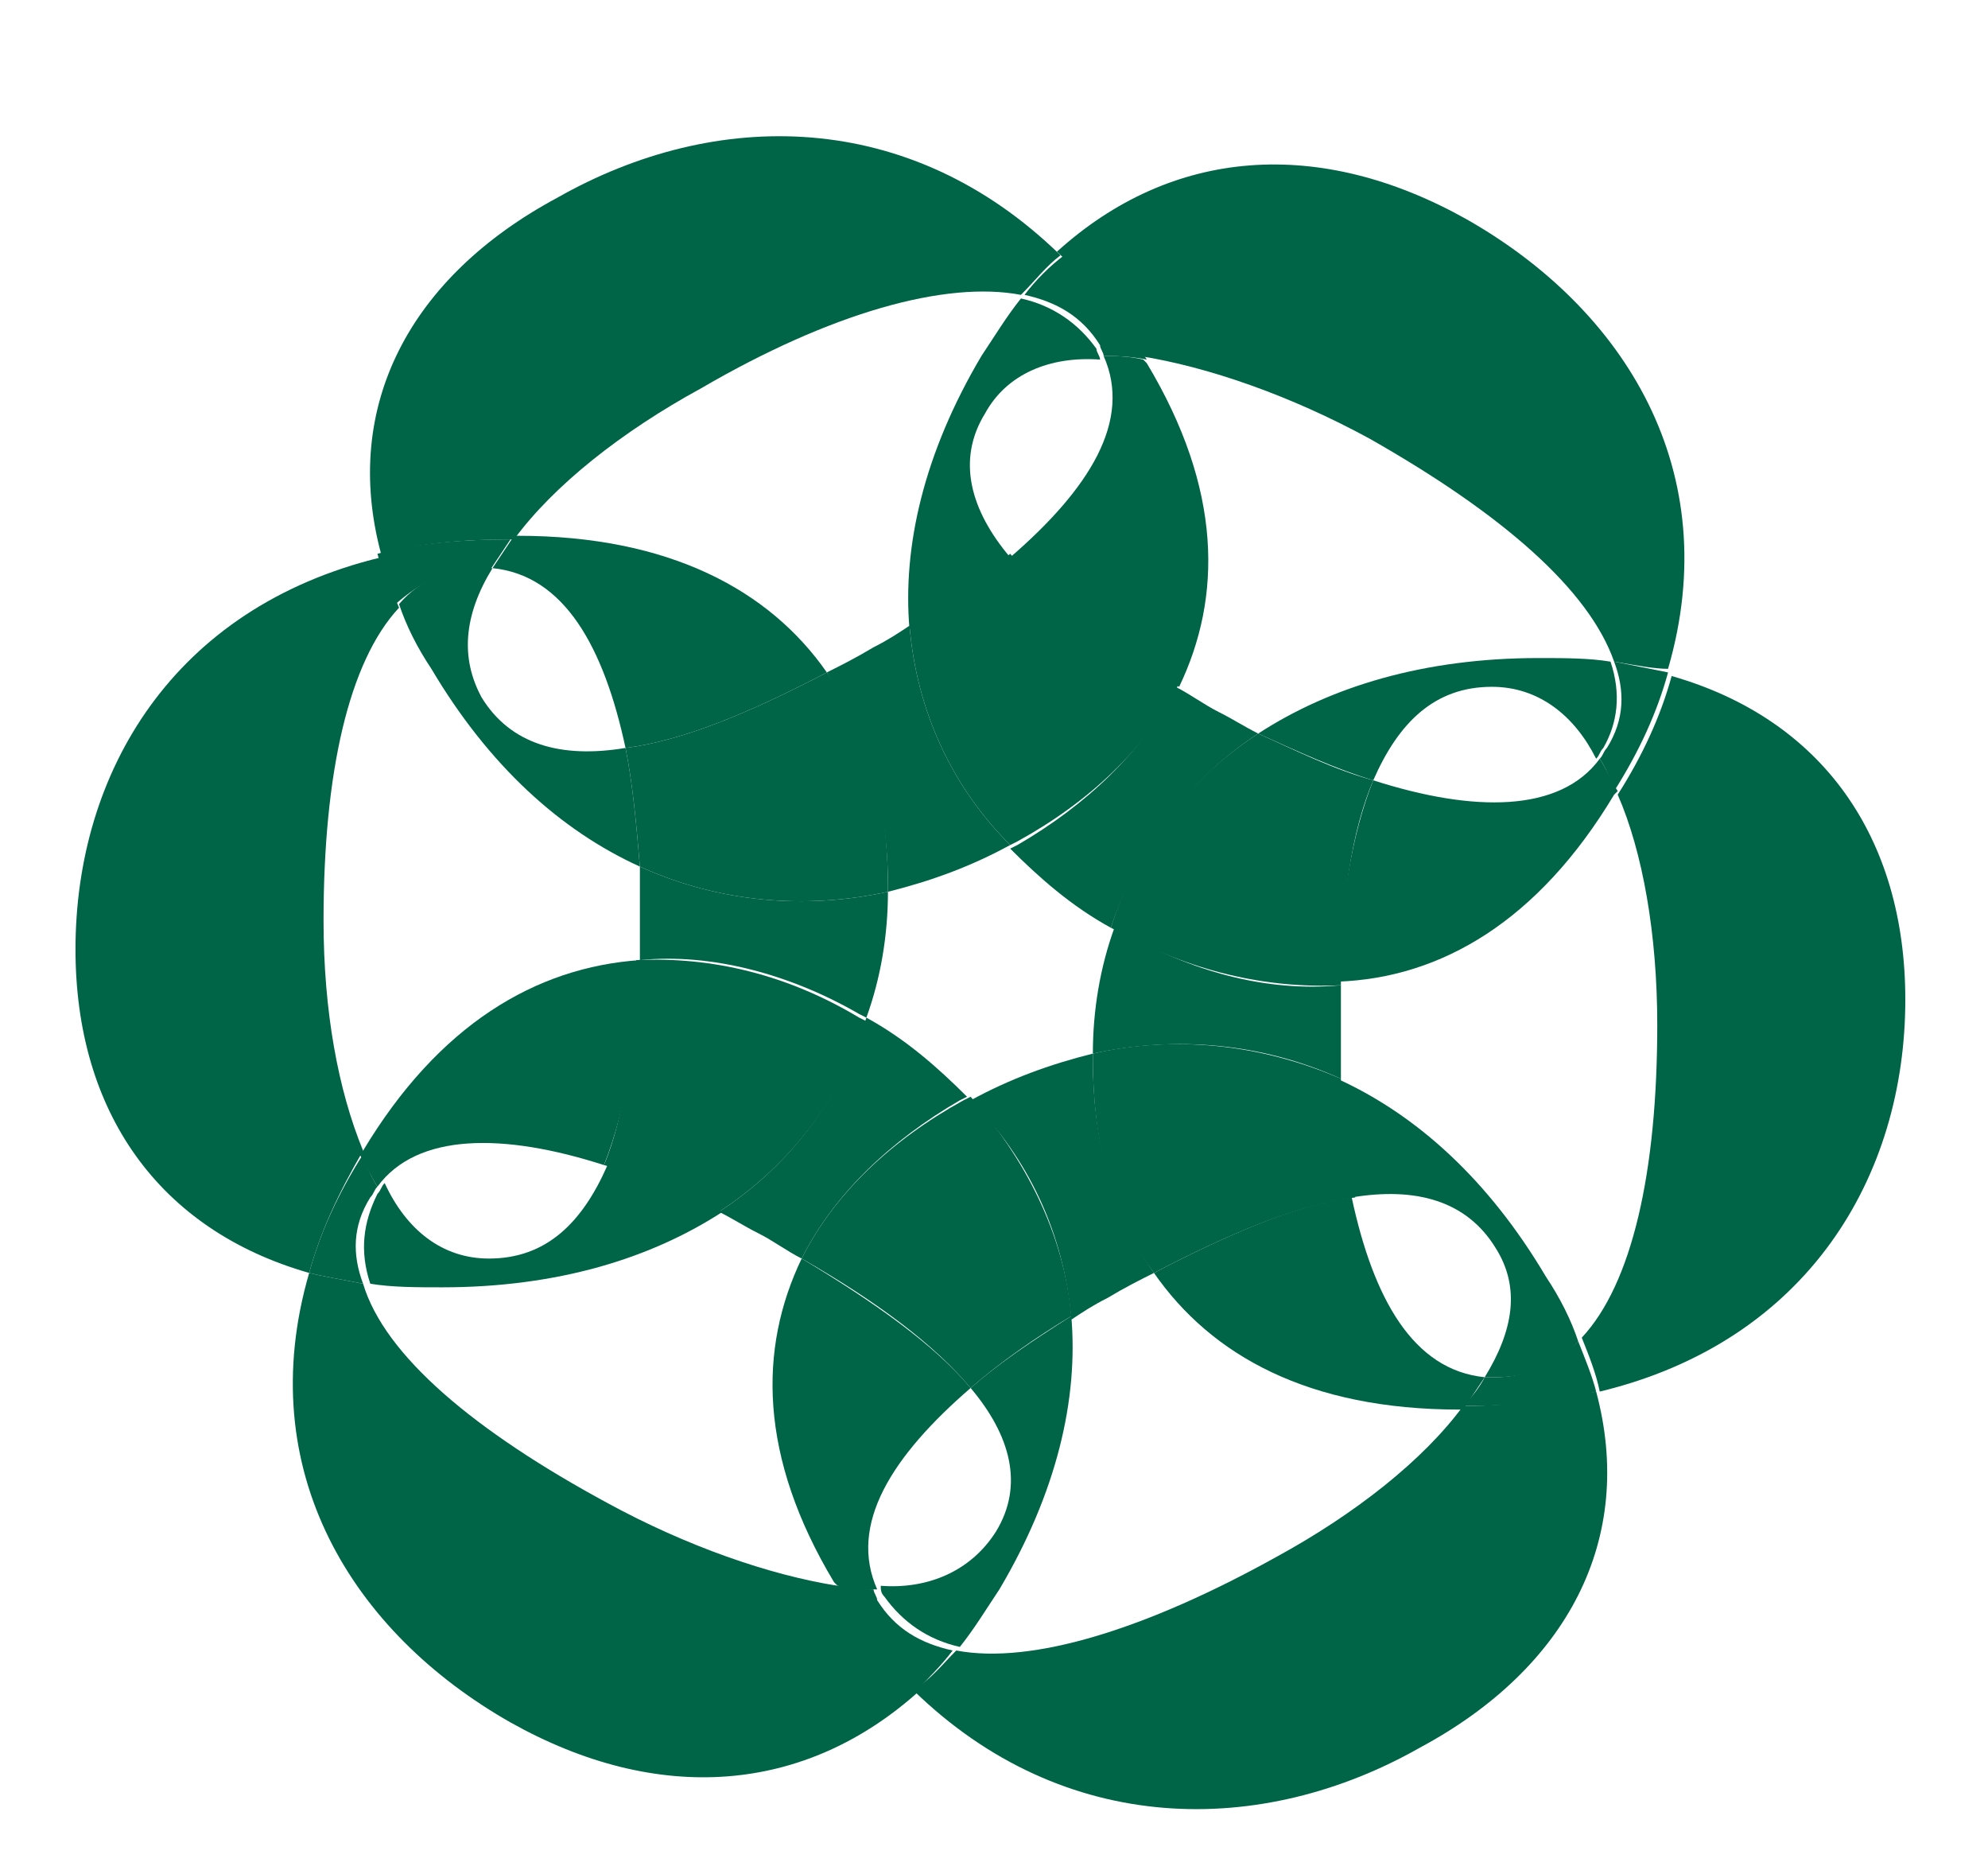
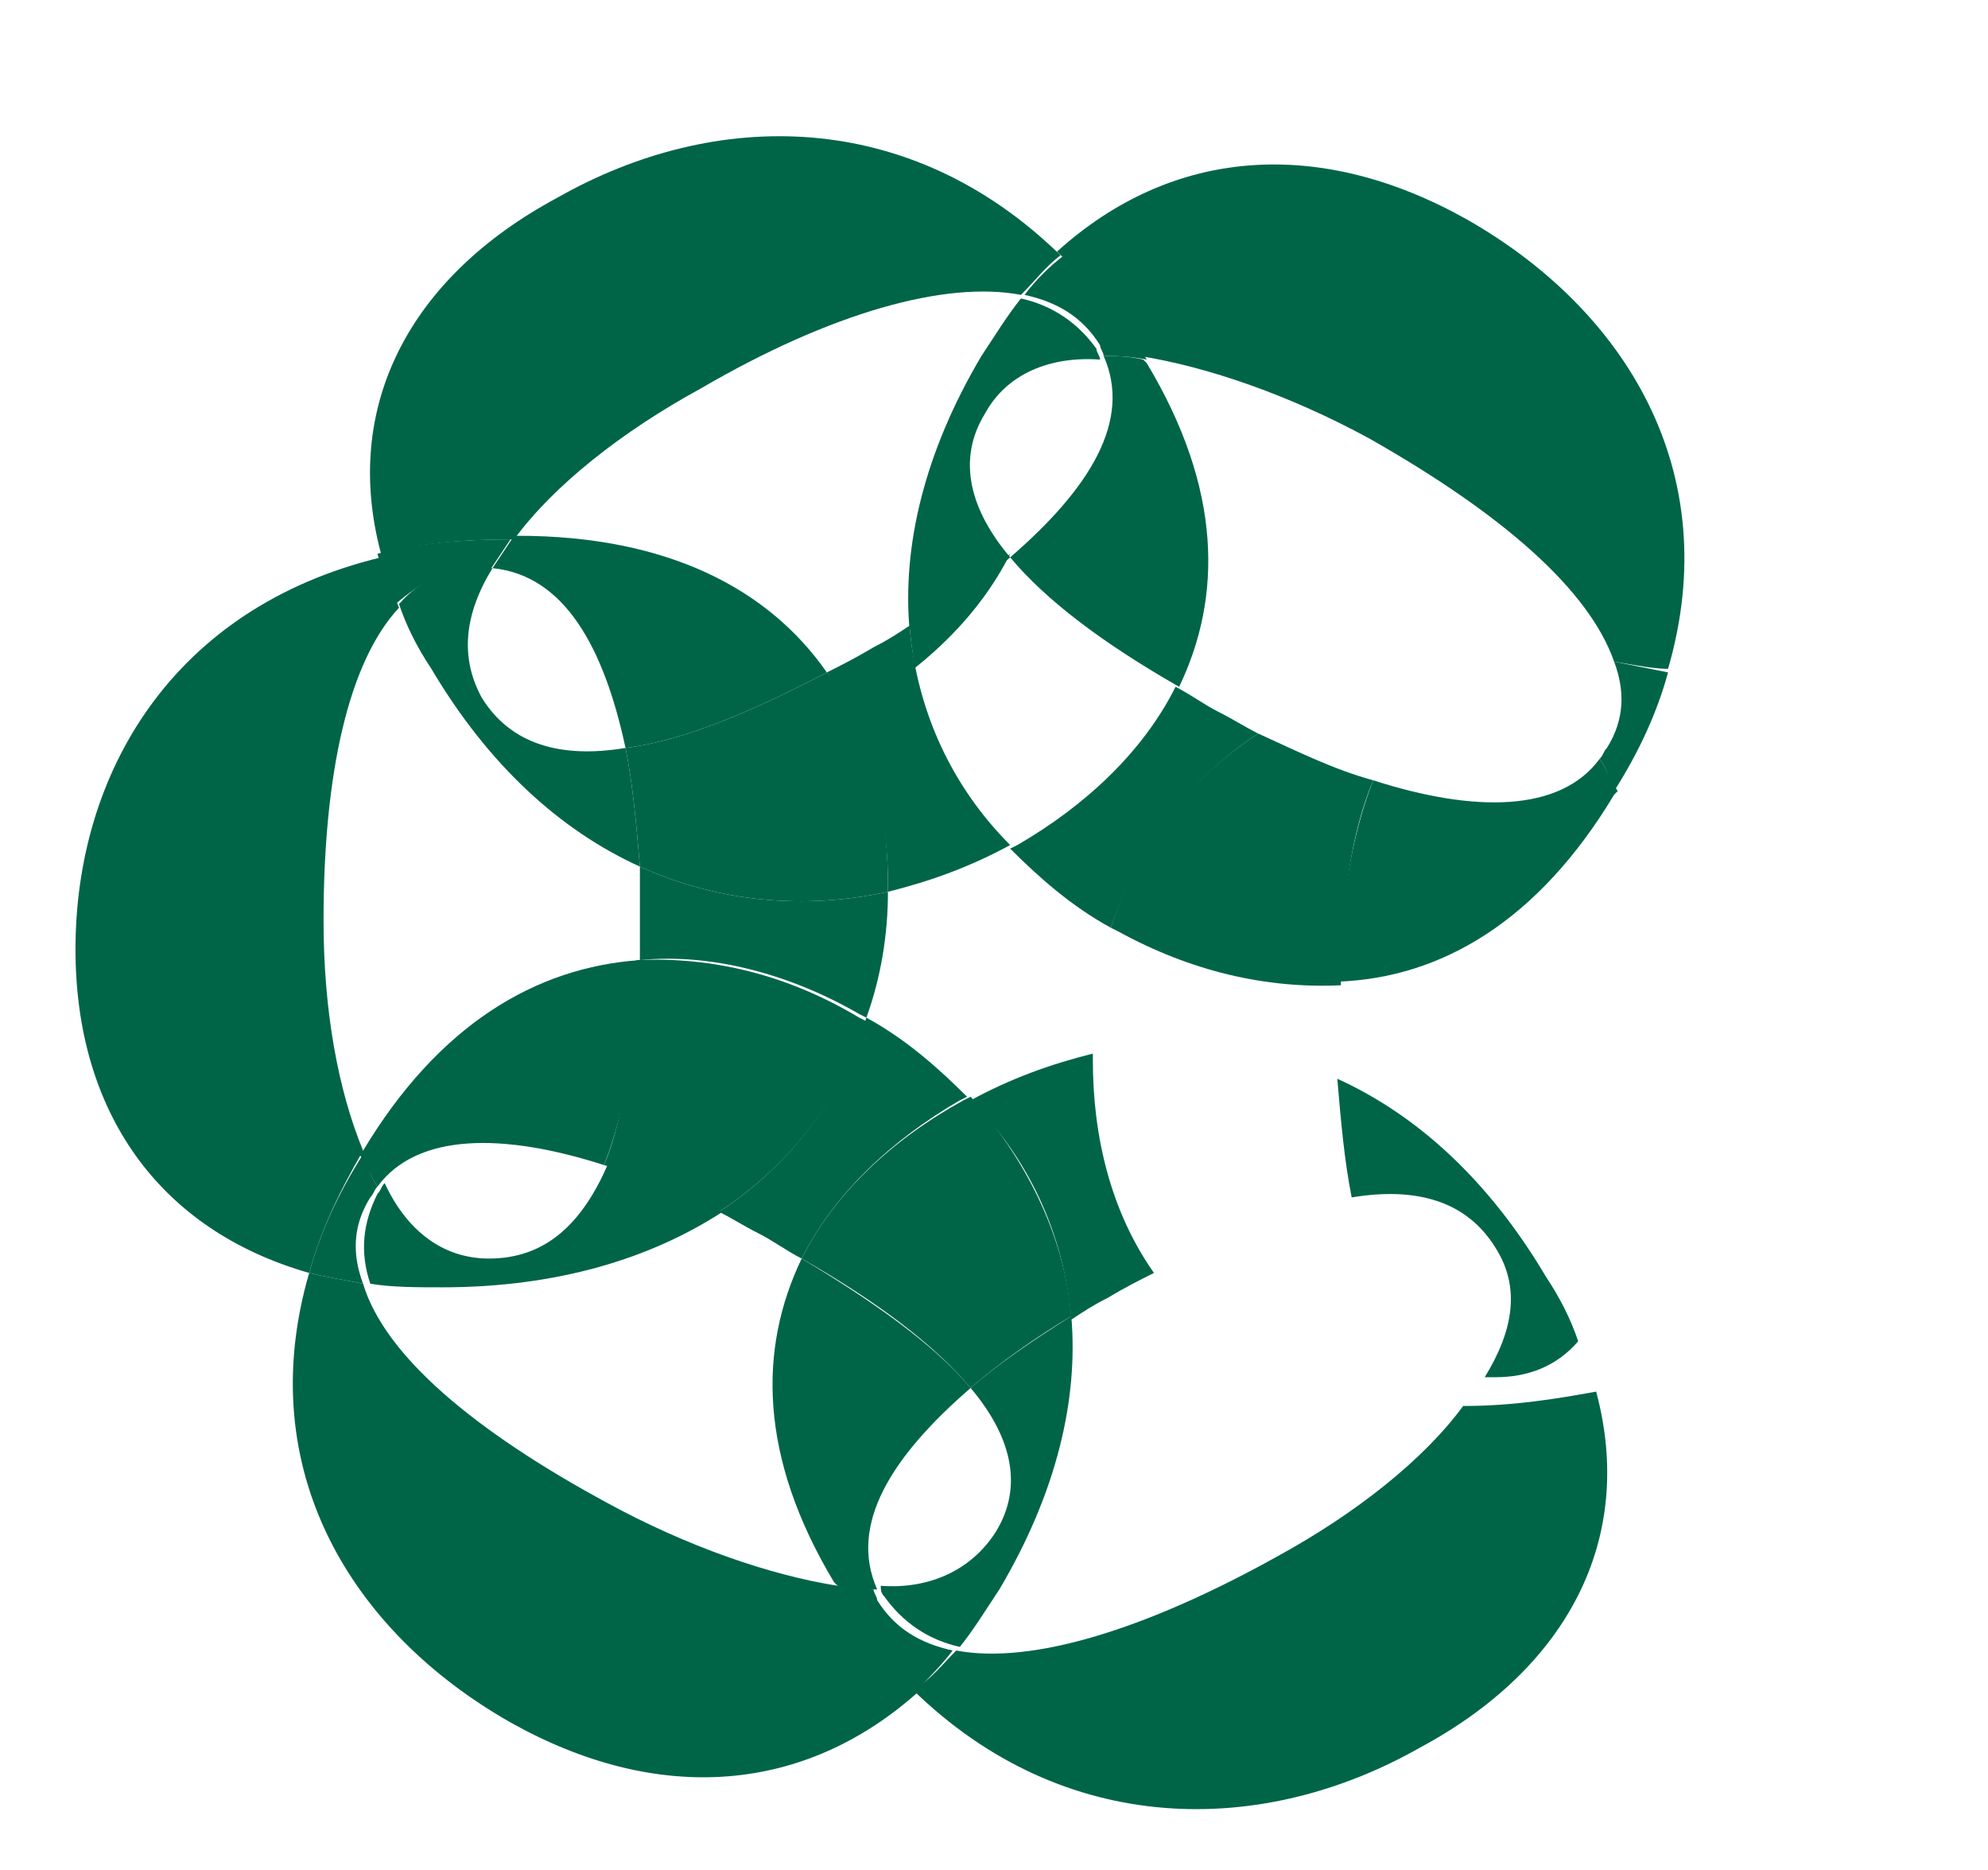
<svg xmlns="http://www.w3.org/2000/svg" version="1.1" id="Layer_1" x="0px" y="0px" viewBox="0 0 55.3 52" style="enable-background:new 0 0 55.3 52;" xml:space="preserve">
  <style type="text/css"> .st0{fill:#006547;} </style>
  <g>
    <g>
      <g>
        <path class="st0" d="M10.5,33c-0.1,0.1-0.1,0.2-0.2,0.3c-0.5,0.8-0.5,1.6-0.2,2.4c-0.5-0.1-1.1-0.2-1.5-0.3 c0.3-1.1,0.8-2.2,1.5-3.3C10.2,32.4,10.3,32.7,10.5,33 M20,33.7c-1.1-0.5-2.1-1-3.2-1.3c0.6-1.4,0.8-3.4,0.9-5.7 c2.1-0.1,4.2,0.4,6.2,1.6l0.2,0.1C23.4,30.5,22,32.4,20,33.7" />
        <path class="st0" d="M24.3,44.2c0,0.1,0.1,0.2,0.1,0.3c0.5,0.8,1.2,1.2,2.1,1.4c-0.3,0.4-0.7,0.8-1,1.1c-0.8-0.8-1.6-1.8-2.3-2.9 C23.6,44.1,24,44.2,24.3,44.2 M29.8,36.6c-1,0.6-2,1.3-2.8,2c-1-1.2-2.6-2.4-4.7-3.6c0.9-1.8,2.5-3.3,4.5-4.4l0.2-0.1 C28.5,32.2,29.6,34.3,29.8,36.6" />
-         <path class="st0" d="M41.3,38.3c0.1,0,0.2,0,0.3,0c0.9,0,1.7-0.4,2.3-1c0.2,0.5,0.4,1,0.5,1.4c-1.1,0.3-2.4,0.4-3.7,0.4 C41,38.8,41.2,38.5,41.3,38.3 M37.3,30c0,1.2,0.2,2.3,0.4,3.3c-1.6,0.2-3.5,1-5.6,2.1c-1.2-1.6-1.7-3.7-1.7-5.9v-0.2 C32.6,28.8,35,29,37.3,30" />
        <path class="st0" d="M44.5,21.1c0.1-0.1,0.1-0.2,0.2-0.3c0.5-0.8,0.5-1.6,0.2-2.4c0.5,0.1,1,0.2,1.5,0.3 c-0.3,1.1-0.8,2.2-1.5,3.3C44.8,21.7,44.7,21.4,44.5,21.1 M35,20.4c1.1,0.5,2.1,1,3.2,1.3c-0.6,1.4-0.9,3.4-0.9,5.7 c-2.1,0.1-4.2-0.4-6.2-1.5l-0.2-0.1C31.6,23.6,33,21.7,35,20.4" />
-         <path class="st0" d="M30.7,9.9c0-0.1-0.1-0.2-0.1-0.3c-0.5-0.8-1.2-1.2-2.1-1.4c0.3-0.4,0.7-0.8,1.1-1.1c0.8,0.8,1.6,1.8,2.3,2.9 C31.4,9.9,31,9.9,30.7,9.9 M25.3,17.4c1-0.6,2-1.3,2.8-2c1,1.2,2.6,2.4,4.7,3.6c-0.9,1.8-2.5,3.3-4.5,4.4l-0.2,0.1 C26.5,21.9,25.5,19.8,25.3,17.4" />
+         <path class="st0" d="M30.7,9.9c0-0.1-0.1-0.2-0.1-0.3c-0.5-0.8-1.2-1.2-2.1-1.4c0.3-0.4,0.7-0.8,1.1-1.1c0.8,0.8,1.6,1.8,2.3,2.9 C31.4,9.9,31,9.9,30.7,9.9 M25.3,17.4c1-0.6,2-1.3,2.8-2c-0.9,1.8-2.5,3.3-4.5,4.4l-0.2,0.1 C26.5,21.9,25.5,19.8,25.3,17.4" />
        <path class="st0" d="M11,16.8c-0.2-0.5-0.4-1-0.5-1.4c1.1-0.3,2.4-0.4,3.7-0.4c-0.2,0.3-0.4,0.6-0.6,0.9c-0.1,0-0.2,0-0.3,0 C12.4,15.8,11.7,16.2,11,16.8 M17.4,20.8c1.6-0.2,3.5-1,5.6-2.1c1.2,1.6,1.7,3.7,1.7,5.9v0.2c-2.3,0.5-4.7,0.3-6.9-0.7 C17.7,22.9,17.6,21.8,17.4,20.8" />
        <path class="st0" d="M17.4,20.8c-0.6-2.8-1.7-4.8-3.7-5c0.2-0.3,0.4-0.6,0.6-0.9h0.1c4.2,0,7,1.5,8.6,3.8 C20.9,19.8,19,20.6,17.4,20.8 M8.6,35.4c-4.2-1.2-6.5-4.5-6.5-9c0-4.9,2.7-9.5,8.5-10.9c0.1,0.5,0.3,0.9,0.5,1.4 C9.7,18.4,9,21.5,9,25.6c0,2.5,0.4,4.7,1.1,6.4C9.4,33.2,8.9,34.3,8.6,35.4 M17.8,26.7c0-0.4,0-0.9,0-1.4c0-0.4,0-0.8,0-1.2 c2.2,1,4.6,1.2,6.9,0.7c0,1.2-0.2,2.4-0.6,3.5l-0.2-0.1C22,27.1,19.8,26.5,17.8,26.7 M13.6,35c1.6,0,2.6-1,3.3-2.6 c1,0.3,2.1,0.8,3.2,1.3c-2,1.3-4.6,2.1-7.8,2.1l0,0c-0.7,0-1.4,0-2-0.1c-0.3-0.9-0.2-1.7,0.2-2.5c0.1-0.1,0.1-0.2,0.2-0.3 C11.3,34.2,12.3,35,13.6,35L13.6,35z" />
        <path class="st0" d="M10.1,35.7c0.6,2,3.1,4.1,6.8,6.1c2.2,1.2,4.5,2,6.4,2.3c0.7,1.1,1.4,2.1,2.3,2.9c-3.2,2.9-7.3,3.2-11.4,0.9 c-4.4-2.5-7.2-7-5.6-12.5C9,35.5,9.6,35.6,10.1,35.7 M16.8,32.4c-2.8-0.9-5.2-0.9-6.3,0.6c-0.2-0.3-0.3-0.6-0.5-0.9l0.1-0.1 c2.1-3.5,4.8-5.1,7.7-5.3C17.7,29,17.4,30.9,16.8,32.4 M22.3,35c-0.4-0.2-0.8-0.5-1.2-0.7c-0.4-0.2-0.7-0.4-1.1-0.6 c2-1.3,3.4-3.2,4.1-5.4c1.1,0.6,2,1.4,2.8,2.2l-0.2,0.1C24.8,31.7,23.2,33.2,22.3,35 M27.7,42.6c0.8-1.3,0.4-2.7-0.7-4 c0.8-0.7,1.7-1.3,2.8-2c0.2,2.3-0.4,4.9-2,7.6l0,0c-0.4,0.6-0.7,1.1-1.1,1.6c-0.9-0.2-1.6-0.7-2.1-1.4c-0.1-0.1-0.1-0.2-0.1-0.3 C25.8,44.2,27,43.7,27.7,42.6L27.7,42.6z" />
        <path class="st0" d="M26.6,45.9c2.1,0.4,5.3-0.6,8.9-2.6c2.2-1.2,4.1-2.7,5.2-4.2c1.4,0,2.6-0.2,3.7-0.4c1.1,4.1-0.8,7.7-4.9,9.9 c-4.4,2.5-9.9,2.5-14.1-1.6C25.9,46.7,26.2,46.3,26.6,45.9 M27,38.6c-2.2,1.9-3.4,3.8-2.6,5.6c-0.3,0-0.7,0-1.1-0.1L23.2,44 c-2.1-3.5-2.1-6.5-0.9-9C24.3,36.2,26,37.4,27,38.6 M32.1,35.4c-0.4,0.2-0.8,0.4-1.3,0.7c-0.4,0.2-0.7,0.4-1,0.6 c-0.2-2.4-1.2-4.5-2.8-6.1c1.1-0.6,2.2-1,3.4-1.3v0.2C30.4,31.6,30.9,33.7,32.1,35.4 M41.6,34.7c-0.8-1.3-2.2-1.7-4-1.4 c-0.2-1-0.3-2.1-0.4-3.3c2.2,1,4.2,2.8,5.8,5.5l0,0c0.4,0.6,0.7,1.2,0.9,1.8c-0.6,0.7-1.4,1-2.3,1c-0.1,0-0.2,0-0.3,0 C42.1,37,42.3,35.8,41.6,34.7L41.6,34.7z" />
-         <path class="st0" d="M44,37.2c1.4-1.5,2.1-4.6,2.1-8.7c0-2.5-0.4-4.8-1.1-6.4c0.7-1.1,1.2-2.2,1.5-3.3c4.2,1.2,6.5,4.5,6.5,9 c0,4.9-2.7,9.5-8.5,10.9C44.4,38.2,44.2,37.7,44,37.2 M37.6,33.3c0.6,2.8,1.7,4.8,3.7,5c-0.2,0.3-0.4,0.6-0.6,0.9h-0.1 c-4.2,0-6.9-1.5-8.5-3.8C34.2,34.3,36.1,33.5,37.6,33.3 M37.3,27.4c0,0.5,0,0.9,0,1.4c0,0.4,0,0.8,0,1.2c-2.2-1-4.6-1.2-6.9-0.7 c0-1.2,0.2-2.4,0.6-3.5l0.2,0.1C33.1,27,35.2,27.6,37.3,27.4 M41.5,19.1c-1.6,0-2.6,1-3.3,2.6c-1-0.3-2.1-0.8-3.2-1.3 c2-1.3,4.6-2.1,7.8-2.1l0,0c0.7,0,1.4,0,2,0.1c0.3,0.9,0.2,1.7-0.2,2.4c-0.1,0.1-0.1,0.2-0.2,0.3C43.8,19.9,42.8,19.1,41.5,19.1 L41.5,19.1z" />
        <path class="st0" d="M44.9,18.4c-0.7-2-3.1-4.1-6.8-6.2c-2.2-1.2-4.5-2-6.4-2.3C31,8.8,30.3,7.8,29.4,7c3.2-2.9,7.3-3.2,11.4-0.9 c4.4,2.5,7.2,7,5.6,12.5C46,18.6,45.5,18.5,44.9,18.4 M38.2,21.7c2.8,0.9,5.2,0.9,6.3-0.6c0.2,0.3,0.3,0.6,0.5,0.9l-0.1,0.1 c-2.1,3.5-4.8,5.1-7.7,5.2C37.3,25.1,37.6,23.2,38.2,21.7 M32.7,19.1c0.4,0.2,0.8,0.5,1.2,0.7s0.7,0.4,1.1,0.6 c-2,1.3-3.4,3.3-4.1,5.4c-1.1-0.6-2-1.4-2.8-2.2l0.2-0.1C30.2,22.4,31.8,20.9,32.7,19.1 M27.4,11.5c-0.8,1.3-0.4,2.7,0.7,4 c-0.8,0.7-1.8,1.3-2.8,2c-0.2-2.3,0.4-4.9,2-7.6l0,0c0.4-0.6,0.7-1.1,1.1-1.6C29.3,8.5,30,9,30.5,9.7c0,0.1,0.1,0.2,0.1,0.3 C29.2,9.9,28,10.4,27.4,11.5L27.4,11.5z" />
        <path class="st0" d="M28.1,15.5c2.2-1.9,3.4-3.8,2.6-5.6c0.3,0,0.7,0,1.1,0.1l0.1,0.1c2.1,3.5,2.1,6.5,0.9,9 C30.7,17.9,29.1,16.7,28.1,15.5 M10.6,15.4c-1.1-4.1,0.8-7.7,4.9-9.9c4.4-2.5,9.8-2.5,14,1.6c-0.4,0.3-0.7,0.7-1.1,1.1 c-2.1-0.4-5.3,0.5-8.9,2.6c-2.2,1.2-4.1,2.7-5.2,4.2C12.9,15,11.7,15.1,10.6,15.4 M23,18.7c0.4-0.2,0.8-0.4,1.3-0.7 c0.4-0.2,0.7-0.4,1-0.6c0.2,2.4,1.2,4.5,2.8,6.1c-1.1,0.6-2.2,1-3.4,1.3v-0.2C24.7,22.4,24.1,20.4,23,18.7 M13.4,19.4 c0.8,1.3,2.2,1.7,4,1.4c0.2,1,0.3,2.1,0.4,3.3c-2.2-1-4.2-2.8-5.8-5.5l0,0c-0.4-0.6-0.7-1.2-0.9-1.8c0.6-0.7,1.4-1,2.3-1 c0.1,0,0.2,0,0.3,0C12.9,17.1,12.8,18.3,13.4,19.4L13.4,19.4z" />
      </g>
    </g>
  </g>
</svg>